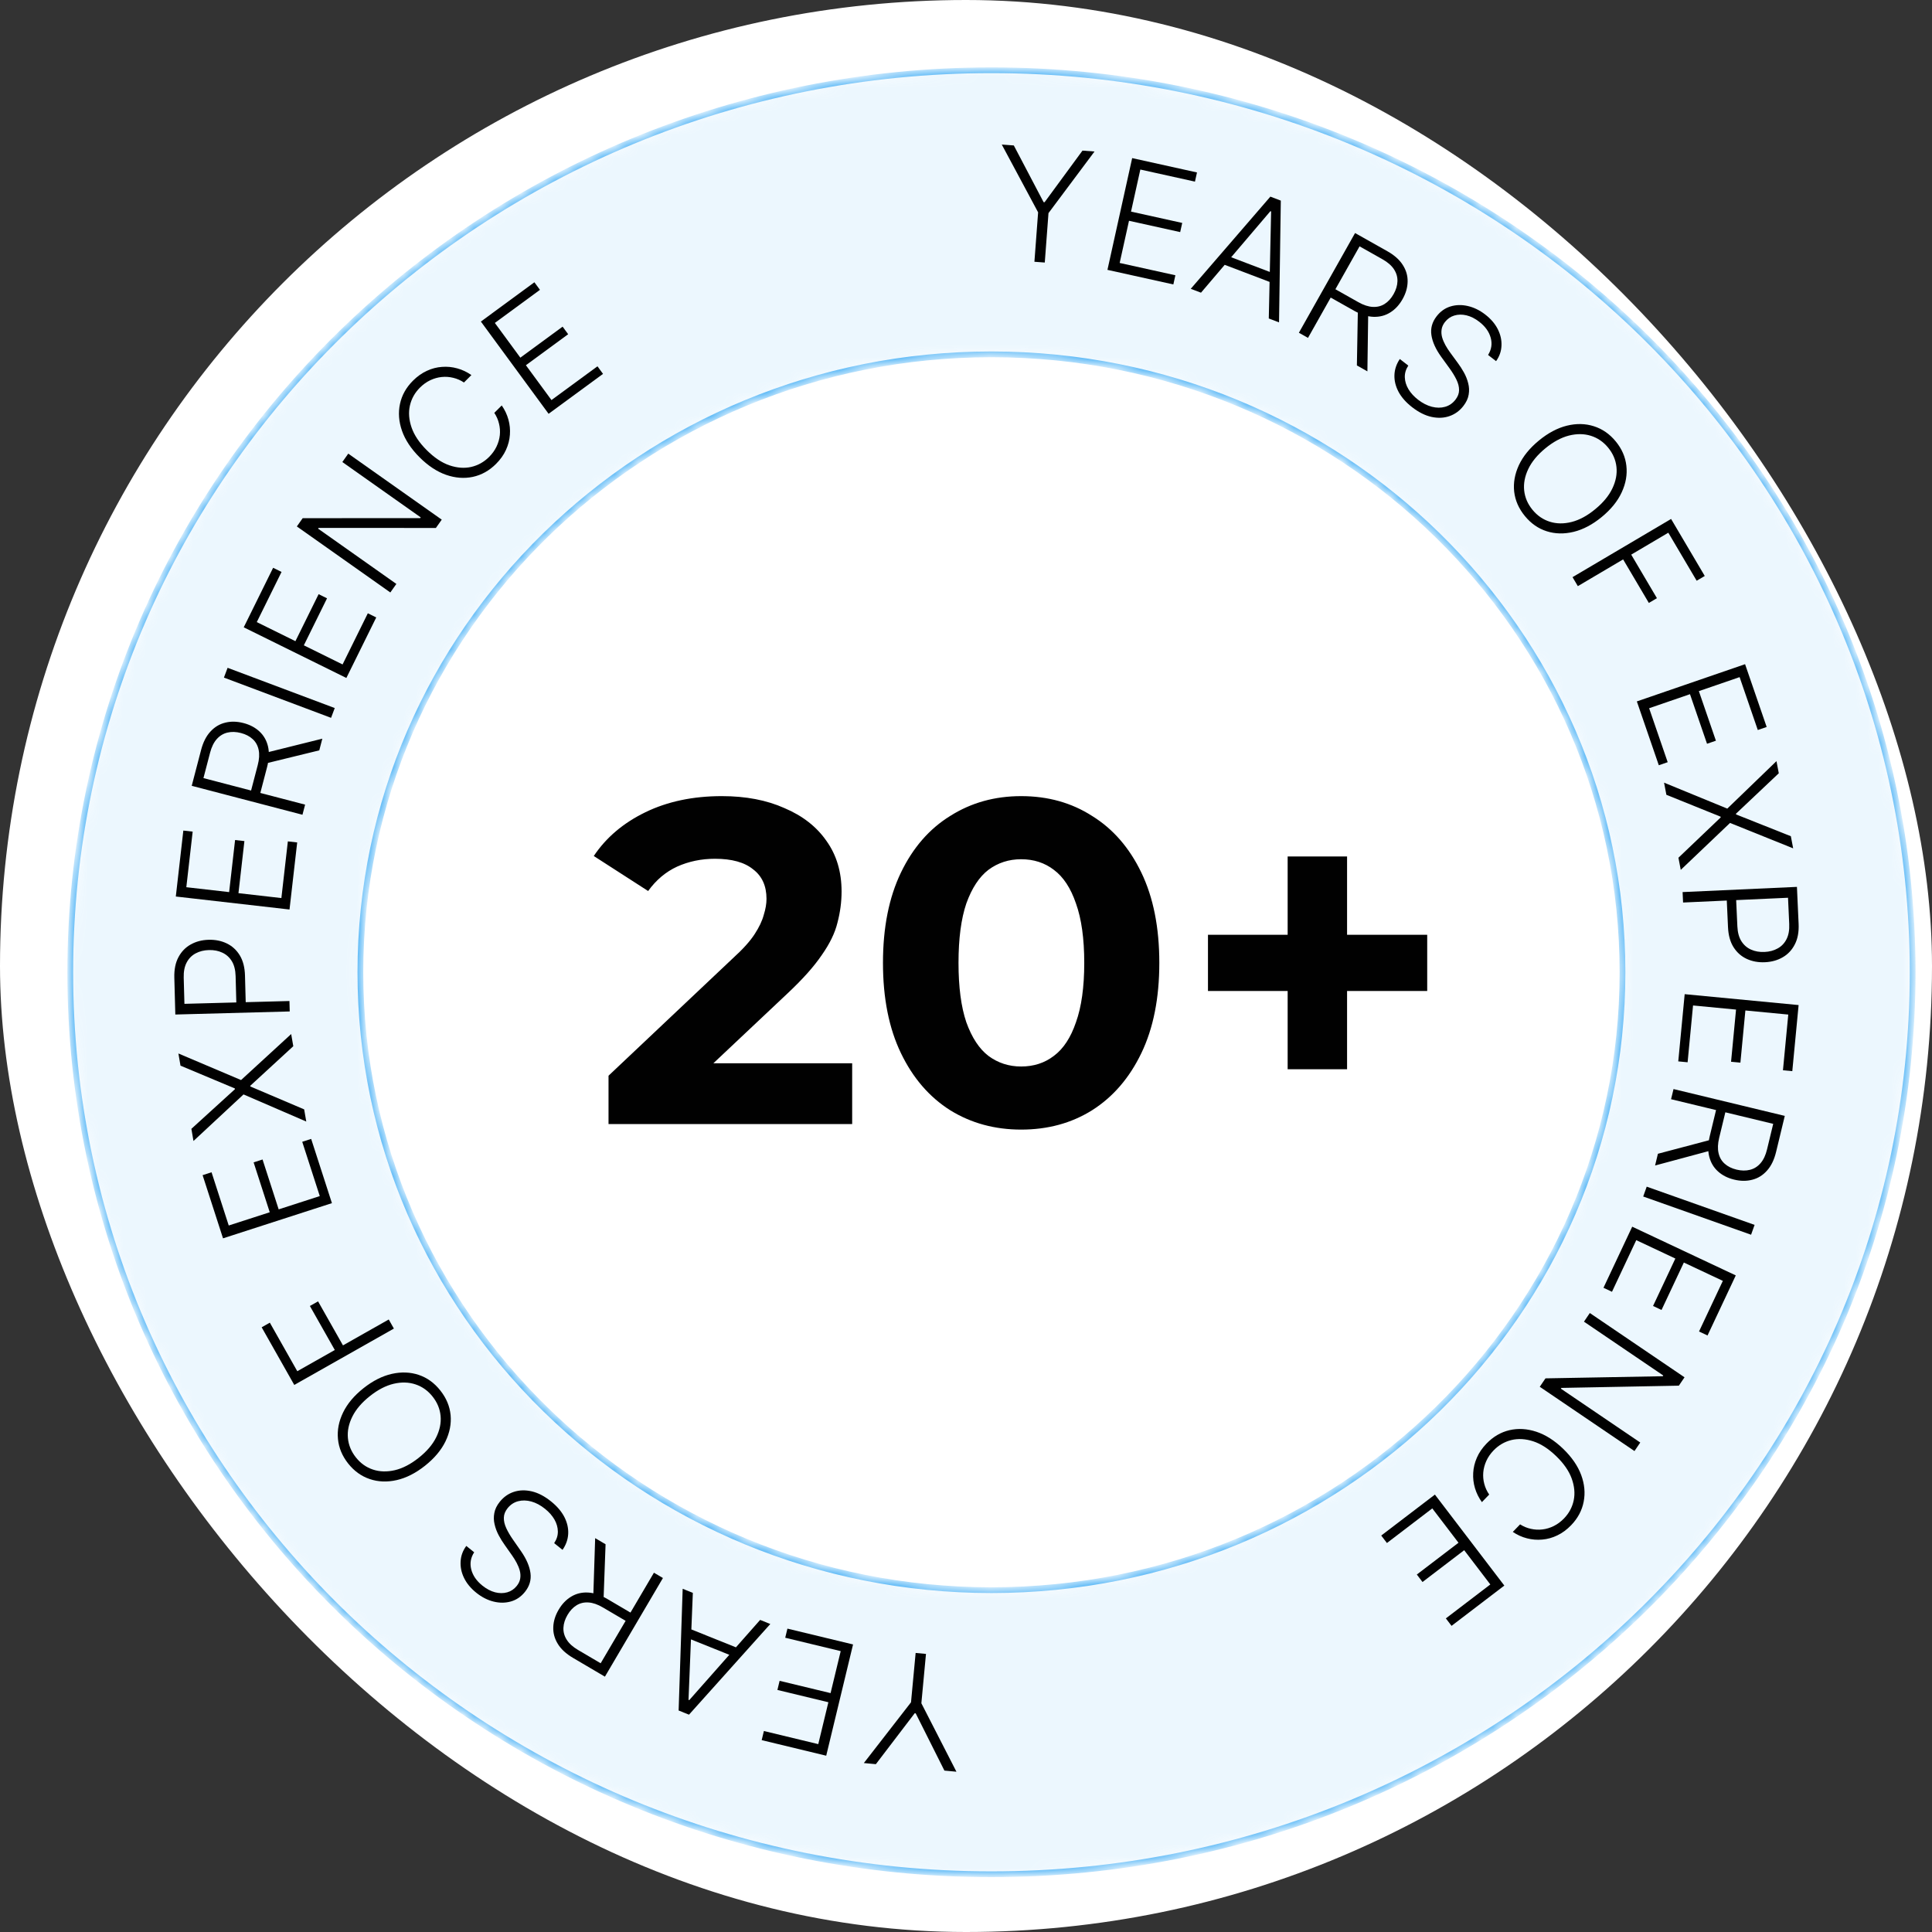
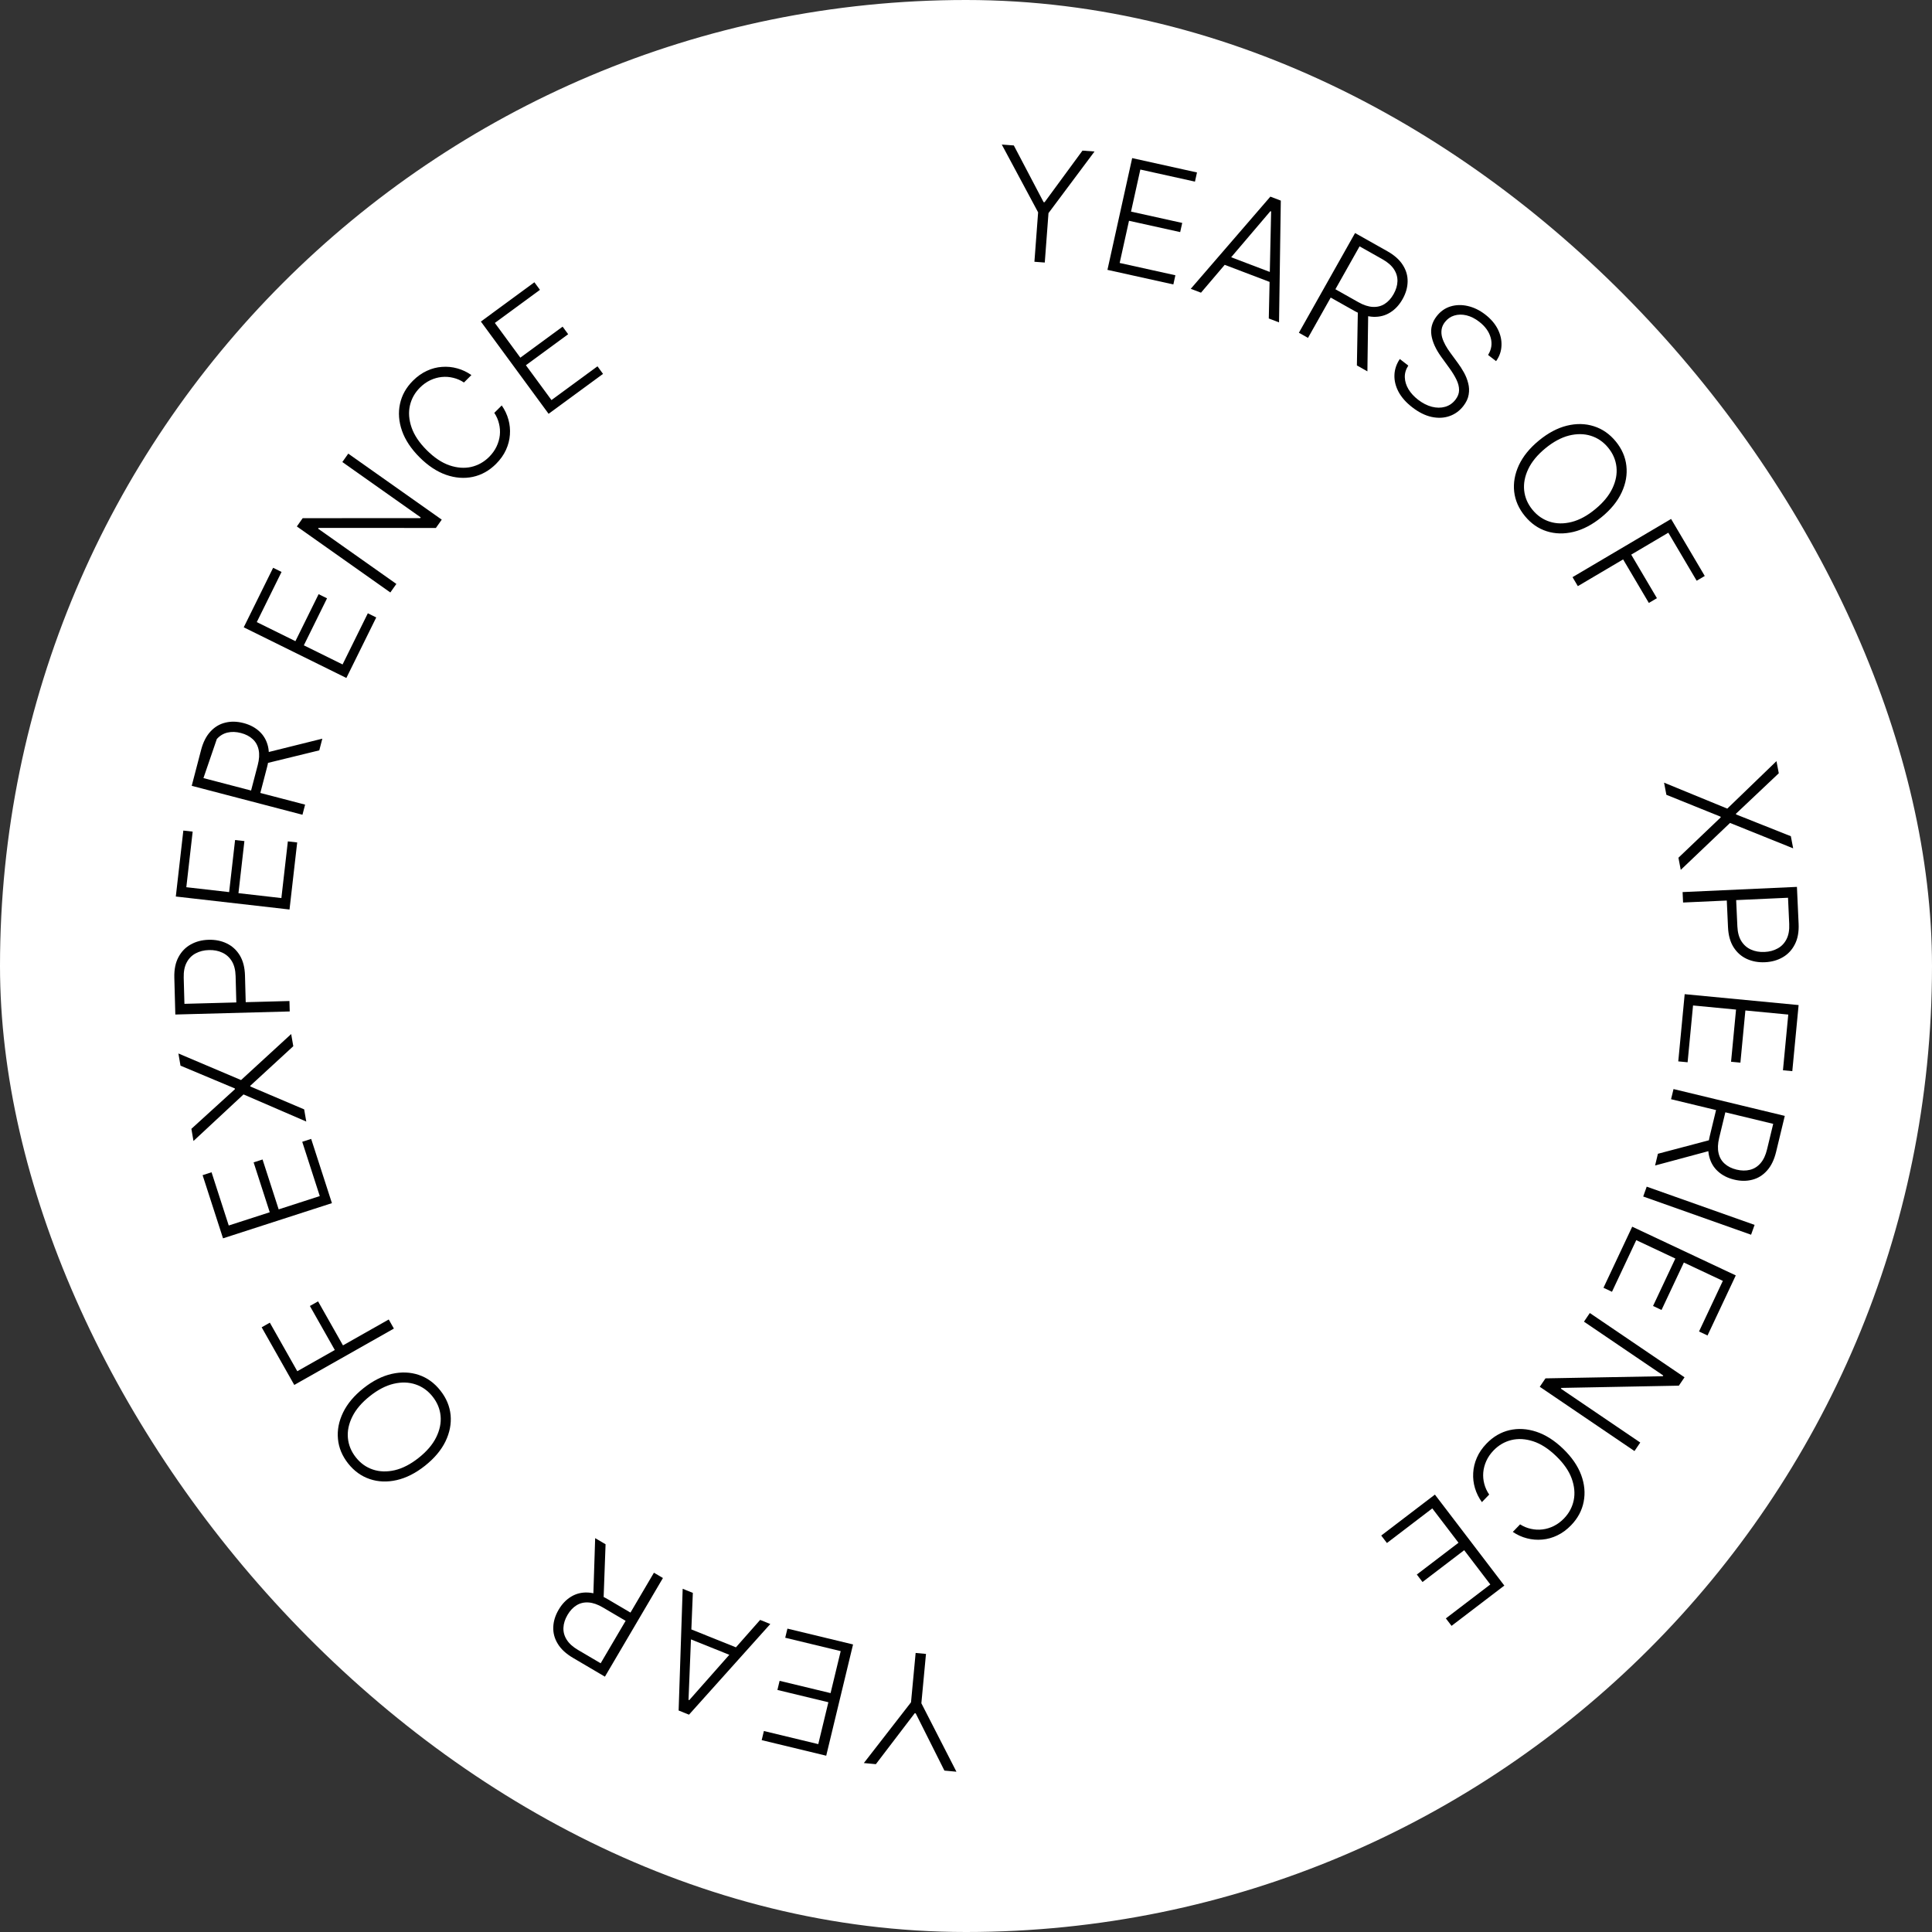
<svg xmlns="http://www.w3.org/2000/svg" width="165" height="165" viewBox="0 0 165 165" fill="none">
  <rect x="0" y="0" width="165" height="165" fill="#333333" stroke="none" />
  <rect width="165" height="165" rx="82.5" fill="white" />
  <mask id="path-2-inside-1_167_8810" fill="white">
-     <path d="M163.346 83.034C163.346 125.579 128.123 160.068 84.673 160.068C41.223 160.068 6 125.579 6 83.034C6 40.489 41.223 6 84.673 6C128.123 6 163.346 40.489 163.346 83.034ZM30.778 83.034C30.778 112.179 54.908 135.806 84.673 135.806C114.439 135.806 138.568 112.179 138.568 83.034C138.568 53.889 114.439 30.262 84.673 30.262C54.908 30.262 30.778 53.889 30.778 83.034Z" />
-   </mask>
+     </mask>
  <path d="M163.346 83.034C163.346 125.579 128.123 160.068 84.673 160.068C41.223 160.068 6 125.579 6 83.034C6 40.489 41.223 6 84.673 6C128.123 6 163.346 40.489 163.346 83.034ZM30.778 83.034C30.778 112.179 54.908 135.806 84.673 135.806C114.439 135.806 138.568 112.179 138.568 83.034C138.568 53.889 114.439 30.262 84.673 30.262C54.908 30.262 30.778 53.889 30.778 83.034Z" fill="#3EACF5" fill-opacity="0.1" stroke="#3EACF5" stroke-width="0.492" mask="url(#path-2-inside-1_167_8810)" />
-   <path d="M51.97 96V91.87L62.591 81.839C63.43 81.078 64.046 80.397 64.44 79.793C64.833 79.19 65.095 78.639 65.226 78.141C65.384 77.643 65.462 77.184 65.462 76.764C65.462 75.663 65.082 74.824 64.322 74.247C63.587 73.644 62.499 73.342 61.057 73.342C59.903 73.342 58.828 73.565 57.831 74.011C56.861 74.457 56.035 75.152 55.353 76.096L50.711 73.106C51.76 71.533 53.229 70.287 55.117 69.369C57.005 68.451 59.182 67.992 61.647 67.992C63.692 67.992 65.476 68.333 66.997 69.015C68.544 69.671 69.737 70.602 70.576 71.808C71.442 73.014 71.874 74.457 71.874 76.135C71.874 77.027 71.756 77.918 71.52 78.81C71.311 79.675 70.865 80.593 70.183 81.564C69.527 82.534 68.557 83.622 67.272 84.828L58.461 93.128L57.241 90.808H72.779V96H51.97ZM87.209 96.472C84.954 96.472 82.935 95.921 81.152 94.82C79.368 93.692 77.965 92.066 76.943 89.942C75.92 87.818 75.409 85.248 75.409 82.232C75.409 79.216 75.92 76.646 76.943 74.522C77.965 72.398 79.368 70.785 81.152 69.684C82.935 68.556 84.954 67.992 87.209 67.992C89.491 67.992 91.51 68.556 93.267 69.684C95.05 70.785 96.454 72.398 97.476 74.522C98.499 76.646 99.01 79.216 99.01 82.232C99.01 85.248 98.499 87.818 97.476 89.942C96.454 92.066 95.05 93.692 93.267 94.82C91.51 95.921 89.491 96.472 87.209 96.472ZM87.209 91.083C88.285 91.083 89.216 90.781 90.002 90.178C90.815 89.575 91.445 88.618 91.891 87.307C92.362 85.995 92.599 84.304 92.599 82.232C92.599 80.16 92.362 78.469 91.891 77.158C91.445 75.847 90.815 74.889 90.002 74.286C89.216 73.683 88.285 73.382 87.209 73.382C86.16 73.382 85.23 73.683 84.416 74.286C83.63 74.889 83 75.847 82.528 77.158C82.083 78.469 81.86 80.16 81.86 82.232C81.86 84.304 82.083 85.995 82.528 87.307C83 88.618 83.63 89.575 84.416 90.178C85.23 90.781 86.16 91.083 87.209 91.083ZM109.97 91.319V73.145H115.045V91.319H109.97ZM103.165 84.632V79.833H121.889V84.632H103.165Z" fill="#010101" />
  <path d="M85.556 12.345L86.584 12.422L89.127 17.265L89.212 17.271L92.448 12.862L93.476 12.939L89.545 18.201L89.228 22.422L88.343 22.356L88.659 18.135L85.556 12.345Z" fill="#010101" />
  <path d="M94.58 23.047L96.691 13.503L102.227 14.728L102.054 15.511L97.389 14.479L96.594 18.072L100.966 19.039L100.792 19.822L96.421 18.855L95.624 22.457L100.382 23.509L100.209 24.292L94.58 23.047Z" fill="#010101" />
  <path d="M102.569 24.997L101.695 24.665L108.494 16.793L109.386 17.133L109.234 27.533L108.359 27.2L108.559 18.059L108.496 18.035L102.569 24.997ZM104.53 21.735L109.063 23.459L108.778 24.209L104.245 22.484L104.53 21.735Z" fill="#010101" />
  <path d="M110.93 28.418L115.728 19.902L118.477 21.451C119.081 21.791 119.524 22.185 119.805 22.632C120.091 23.078 120.228 23.551 120.216 24.052C120.208 24.552 120.065 25.05 119.785 25.546C119.505 26.042 119.155 26.422 118.733 26.684C118.314 26.948 117.842 27.073 117.317 27.059C116.792 27.044 116.23 26.868 115.631 26.531L113.29 25.212L113.691 24.501L116.011 25.808C116.454 26.058 116.864 26.192 117.241 26.211C117.62 26.231 117.959 26.146 118.256 25.956C118.556 25.767 118.811 25.486 119.02 25.115C119.229 24.744 119.338 24.378 119.348 24.018C119.358 23.655 119.259 23.314 119.048 22.994C118.84 22.676 118.511 22.391 118.062 22.138L116.112 21.039L111.708 28.856L110.93 28.418ZM116.85 26.692L116.781 31.715L115.883 31.209L115.972 26.197L116.85 26.692Z" fill="#010101" />
  <path d="M127.088 30.315C127.378 29.852 127.453 29.362 127.312 28.847C127.172 28.332 126.846 27.877 126.335 27.482C125.975 27.203 125.611 27.02 125.241 26.931C124.874 26.844 124.527 26.849 124.202 26.948C123.881 27.045 123.613 27.233 123.399 27.509C123.242 27.713 123.147 27.926 123.117 28.148C123.086 28.369 123.102 28.593 123.165 28.819C123.232 29.044 123.326 29.265 123.447 29.483C123.57 29.703 123.705 29.912 123.85 30.109L124.484 30.974C124.678 31.233 124.858 31.51 125.023 31.807C125.188 32.103 125.31 32.411 125.389 32.73C125.473 33.048 125.487 33.37 125.431 33.697C125.379 34.024 125.229 34.348 124.98 34.67C124.661 35.083 124.266 35.371 123.797 35.535C123.329 35.7 122.819 35.724 122.269 35.608C121.721 35.49 121.167 35.214 120.609 34.782C120.083 34.375 119.693 33.935 119.44 33.462C119.189 32.986 119.072 32.507 119.09 32.026C119.108 31.545 119.261 31.09 119.549 30.661L120.274 31.222C120.063 31.546 119.964 31.882 119.977 32.229C119.989 32.577 120.094 32.915 120.29 33.244C120.488 33.57 120.761 33.868 121.108 34.137C121.493 34.434 121.885 34.635 122.284 34.739C122.687 34.841 123.064 34.843 123.414 34.744C123.769 34.644 124.066 34.44 124.305 34.13C124.508 33.868 124.609 33.597 124.61 33.316C124.612 33.032 124.538 32.735 124.387 32.425C124.239 32.118 124.041 31.794 123.794 31.453L123.079 30.466C122.613 29.816 122.336 29.201 122.248 28.622C122.161 28.044 122.309 27.507 122.693 27.011C123.014 26.596 123.407 26.317 123.872 26.173C124.341 26.029 124.834 26.016 125.35 26.134C125.871 26.252 126.369 26.494 126.845 26.862C127.325 27.234 127.683 27.651 127.916 28.113C128.15 28.576 128.255 29.046 128.232 29.523C128.214 29.999 128.06 30.439 127.771 30.843L127.088 30.315Z" fill="#010101" />
  <path d="M136.797 44.151C136.011 44.798 135.211 45.221 134.399 45.42C133.588 45.617 132.821 45.601 132.097 45.372C131.378 45.144 130.757 44.712 130.233 44.075C129.71 43.439 129.404 42.744 129.317 41.992C129.234 41.24 129.368 40.486 129.717 39.729C130.071 38.972 130.641 38.27 131.428 37.623C132.214 36.977 133.011 36.553 133.82 36.354C134.632 36.155 135.399 36.171 136.121 36.402C136.844 36.63 137.467 37.062 137.989 37.696C138.512 38.332 138.815 39.026 138.898 39.778C138.985 40.53 138.853 41.286 138.501 42.045C138.152 42.802 137.584 43.504 136.797 44.151ZM136.245 43.48C136.921 42.925 137.407 42.335 137.703 41.713C138.001 41.089 138.117 40.476 138.051 39.875C137.985 39.274 137.748 38.726 137.34 38.229C136.934 37.736 136.442 37.398 135.865 37.218C135.288 37.037 134.665 37.031 133.995 37.199C133.328 37.369 132.655 37.733 131.976 38.291C131.301 38.846 130.815 39.435 130.519 40.058C130.224 40.68 130.108 41.292 130.171 41.895C130.237 42.496 130.474 43.045 130.882 43.541C131.29 44.038 131.783 44.376 132.36 44.557C132.939 44.74 133.562 44.746 134.23 44.576C134.9 44.404 135.572 44.039 136.245 43.48Z" fill="#010101" />
  <path d="M134.3 49.291L142.717 44.32L145.593 49.19L144.902 49.597L142.48 45.496L139.312 47.367L141.508 51.087L140.818 51.494L138.621 47.775L134.754 50.059L134.3 49.291Z" fill="#010101" />
-   <path d="M139.793 59.903L149.036 56.724L150.88 62.086L150.122 62.346L148.569 57.829L145.089 59.025L146.545 63.259L145.786 63.52L144.331 59.286L140.842 60.486L142.427 65.094L141.668 65.355L139.793 59.903Z" fill="#010101" />
  <path d="M151.915 66.04L148.257 69.496L148.268 69.556L152.945 71.416L153.143 72.452L147.751 70.282L143.543 74.29L143.344 73.254L146.956 69.808L146.944 69.747L142.315 67.878L142.117 66.842L147.517 69.059L151.717 65.004L151.915 66.04Z" fill="#010101" />
  <path d="M143.7 76.187L153.465 75.743L153.608 78.894C153.64 79.587 153.533 80.172 153.287 80.648C153.044 81.127 152.701 81.495 152.257 81.751C151.814 82.01 151.307 82.152 150.738 82.178C150.169 82.204 149.651 82.11 149.182 81.895C148.717 81.681 148.34 81.348 148.052 80.896C147.767 80.444 147.609 79.873 147.578 79.183L147.465 76.704L148.266 76.668L148.378 79.123C148.401 79.635 148.516 80.055 148.722 80.383C148.931 80.711 149.206 80.95 149.547 81.1C149.889 81.253 150.272 81.32 150.698 81.301C151.124 81.282 151.5 81.18 151.826 80.996C152.153 80.816 152.403 80.551 152.579 80.203C152.754 79.857 152.83 79.425 152.806 78.907L152.704 76.671L143.741 77.079L143.7 76.187Z" fill="#010101" />
  <path d="M143.878 84.906L153.608 85.836L153.069 91.48L152.271 91.404L152.725 86.648L149.062 86.298L148.637 90.754L147.839 90.678L148.264 86.222L144.592 85.871L144.128 90.722L143.33 90.646L143.878 84.906Z" fill="#010101" />
  <path d="M142.925 93.01L152.427 95.301L151.687 98.368C151.525 99.042 151.267 99.576 150.914 99.968C150.563 100.365 150.145 100.626 149.66 100.751C149.177 100.88 148.659 100.878 148.105 100.744C147.551 100.611 147.09 100.377 146.723 100.043C146.354 99.712 146.105 99.292 145.976 98.783C145.846 98.274 145.862 97.685 146.023 97.017L146.653 94.405L147.447 94.596L146.822 97.185C146.703 97.68 146.686 98.111 146.771 98.478C146.855 98.849 147.029 99.151 147.294 99.385C147.557 99.622 147.896 99.791 148.311 99.891C148.725 99.99 149.107 99.996 149.456 99.906C149.808 99.818 150.109 99.629 150.358 99.339C150.608 99.052 150.793 98.658 150.913 98.157L151.438 95.981L142.715 93.877L142.925 93.01ZM146.202 98.233L141.351 99.538L141.592 98.536L146.438 97.254L146.202 98.233Z" fill="#010101" />
  <path d="M149.549 105.451L140.336 102.186L140.635 101.345L149.848 104.61L149.549 105.451Z" fill="#010101" />
  <path d="M139.397 104.764L148.242 108.925L145.829 114.056L145.103 113.714L147.137 109.391L143.807 107.825L141.901 111.876L141.176 111.535L143.081 107.484L139.743 105.913L137.669 110.323L136.943 109.981L139.397 104.764Z" fill="#010101" />
  <path d="M139.59 123.925L131.502 118.436L131.99 117.717L142.006 117.535L142.049 117.472L135.276 112.875L135.777 112.137L143.865 117.626L143.38 118.341L133.346 118.533L133.303 118.596L140.084 123.198L139.59 123.925Z" fill="#010101" />
  <path d="M129.199 130.831L129.822 130.186C130.109 130.369 130.415 130.497 130.74 130.567C131.065 130.642 131.395 130.66 131.73 130.62C132.064 130.581 132.389 130.482 132.703 130.326C133.018 130.169 133.309 129.953 133.576 129.676C134.004 129.231 134.28 128.714 134.402 128.125C134.522 127.538 134.463 126.918 134.226 126.265C133.99 125.617 133.547 124.98 132.899 124.355C132.246 123.725 131.592 123.304 130.935 123.091C130.277 122.88 129.656 122.845 129.074 122.986C128.491 123.132 127.986 123.426 127.557 123.871C127.29 124.148 127.084 124.446 126.939 124.766C126.794 125.086 126.706 125.413 126.677 125.747C126.649 126.082 126.678 126.411 126.765 126.734C126.85 127.059 126.989 127.361 127.183 127.641L126.56 128.287C126.293 127.918 126.095 127.52 125.968 127.093C125.841 126.67 125.791 126.236 125.817 125.792C125.84 125.351 125.945 124.917 126.131 124.491C126.316 124.064 126.59 123.663 126.953 123.288C127.523 122.697 128.176 122.315 128.913 122.142C129.653 121.971 130.419 122.015 131.211 122.276C132.001 122.538 132.764 123.024 133.499 123.733C134.234 124.442 134.747 125.187 135.038 125.967C135.327 126.749 135.398 127.512 135.251 128.255C135.107 129 134.75 129.668 134.181 130.259C133.818 130.634 133.428 130.923 133.008 131.124C132.591 131.327 132.161 131.447 131.718 131.485C131.276 131.526 130.841 131.491 130.414 131.38C129.984 131.271 129.579 131.088 129.199 130.831Z" fill="#010101" />
  <path d="M122.546 127.644L128.475 135.414L123.968 138.854L123.481 138.217L127.279 135.318L125.047 132.393L121.488 135.109L121.002 134.471L124.561 131.756L122.323 128.823L118.449 131.779L117.962 131.141L122.546 127.644Z" fill="#010101" />
  <path d="M81.683 151.311L80.656 151.215L78.204 146.326L78.119 146.318L74.802 150.667L73.776 150.571L77.804 145.383L78.199 141.168L79.082 141.25L78.688 145.465L81.683 151.311Z" fill="#010101" />
  <path d="M72.854 140.442L70.562 149.944L65.051 148.614L65.239 147.835L69.883 148.955L70.746 145.378L66.394 144.328L66.582 143.549L70.934 144.598L71.799 141.012L67.061 139.869L67.249 139.09L72.854 140.442Z" fill="#010101" />
  <path d="M64.919 138.347L65.787 138.696L58.843 146.439L57.957 146.083L58.303 135.688L59.171 136.037L58.802 145.173L58.864 145.198L64.919 138.347ZM62.898 141.572L58.398 139.764L58.697 139.02L63.197 140.828L62.898 141.572Z" fill="#010101" />
  <path d="M56.617 134.768L51.662 143.193L48.943 141.593C48.345 141.241 47.909 140.84 47.636 140.387C47.359 139.936 47.231 139.46 47.252 138.96C47.269 138.46 47.422 137.965 47.711 137.474C47.999 136.983 48.357 136.611 48.784 136.356C49.208 136.099 49.682 135.983 50.207 136.008C50.731 136.032 51.29 136.219 51.882 136.567L54.198 137.929L53.785 138.633L51.489 137.283C51.05 137.024 50.643 136.883 50.267 136.857C49.888 136.83 49.548 136.909 49.247 137.093C48.944 137.277 48.684 137.552 48.468 137.92C48.252 138.287 48.136 138.651 48.12 139.01C48.102 139.373 48.196 139.716 48.4 140.039C48.602 140.361 48.925 140.653 49.37 140.914L51.299 142.049L55.848 134.315L56.617 134.768ZM50.667 136.384L50.829 131.363L51.718 131.886L51.535 136.894L50.667 136.384Z" fill="#010101" />
-   <path d="M40.497 132.57C40.199 133.028 40.115 133.515 40.246 134.033C40.377 134.551 40.694 135.012 41.197 135.416C41.552 135.701 41.913 135.892 42.281 135.988C42.647 136.081 42.993 136.082 43.32 135.99C43.643 135.898 43.914 135.716 44.133 135.443C44.295 135.242 44.393 135.031 44.428 134.81C44.463 134.589 44.451 134.365 44.392 134.139C44.329 133.912 44.239 133.689 44.122 133.469C44.003 133.246 43.873 133.035 43.731 132.836L43.113 131.959C42.924 131.697 42.749 131.416 42.59 131.117C42.431 130.817 42.314 130.507 42.241 130.187C42.163 129.867 42.155 129.545 42.217 129.219C42.275 128.893 42.431 128.572 42.686 128.255C43.013 127.848 43.412 127.567 43.884 127.411C44.356 127.256 44.866 127.241 45.414 127.367C45.96 127.496 46.508 127.781 47.059 128.224C47.577 128.64 47.958 129.088 48.203 129.566C48.445 130.046 48.553 130.527 48.526 131.007C48.499 131.488 48.337 131.94 48.042 132.363L47.328 131.789C47.544 131.469 47.649 131.135 47.643 130.788C47.637 130.44 47.539 130.1 47.349 129.767C47.157 129.437 46.889 129.135 46.547 128.86C46.168 128.555 45.78 128.347 45.383 128.236C44.982 128.126 44.605 128.117 44.253 128.21C43.896 128.303 43.596 128.502 43.35 128.807C43.143 129.065 43.037 129.334 43.031 129.616C43.023 129.899 43.092 130.197 43.237 130.51C43.379 130.82 43.571 131.148 43.812 131.493L44.508 132.493C44.963 133.152 45.228 133.772 45.305 134.352C45.381 134.932 45.223 135.466 44.831 135.955C44.502 136.364 44.104 136.636 43.636 136.77C43.164 136.905 42.671 136.909 42.157 136.782C41.639 136.655 41.145 136.403 40.676 136.026C40.203 135.646 39.853 135.222 39.628 134.755C39.403 134.289 39.307 133.817 39.339 133.341C39.366 132.865 39.528 132.427 39.824 132.028L40.497 132.57Z" fill="#010101" />
  <path d="M31.045 118.556C31.843 117.924 32.651 117.516 33.467 117.333C34.281 117.151 35.047 117.181 35.767 117.423C36.482 117.664 37.095 118.108 37.606 118.754C38.118 119.4 38.41 120.1 38.484 120.854C38.553 121.607 38.405 122.359 38.042 123.109C37.674 123.859 37.091 124.551 36.293 125.183C35.494 125.815 34.689 126.223 33.877 126.407C33.061 126.591 32.294 126.561 31.578 126.317C30.858 126.075 30.244 125.632 29.734 124.989C29.223 124.343 28.932 123.643 28.863 122.89C28.79 122.136 28.937 121.383 29.302 120.63C29.666 119.88 30.247 119.189 31.045 118.556ZM31.584 119.237C30.898 119.781 30.402 120.361 30.095 120.977C29.785 121.596 29.657 122.206 29.712 122.808C29.767 123.41 29.994 123.963 30.393 124.467C30.79 124.968 31.275 125.315 31.849 125.506C32.422 125.697 33.045 125.715 33.718 125.56C34.388 125.402 35.068 125.051 35.756 124.505C36.442 123.962 36.939 123.382 37.246 122.766C37.553 122.149 37.681 121.539 37.629 120.935C37.574 120.333 37.347 119.78 36.948 119.276C36.549 118.772 36.063 118.424 35.489 118.233C34.914 118.04 34.291 118.022 33.62 118.179C32.947 118.339 32.268 118.692 31.584 119.237Z" fill="#010101" />
  <path d="M33.639 113.465L25.132 118.279L22.347 113.356L23.045 112.961L25.39 117.107L28.593 115.295L26.466 111.536L27.164 111.141L29.291 114.9L33.2 112.689L33.639 113.465Z" fill="#010101" />
  <path d="M28.348 102.753L19.047 105.758L17.303 100.363L18.067 100.116L19.535 104.662L23.037 103.531L21.66 99.271L22.423 99.025L23.8 103.285L27.31 102.15L25.812 97.513L26.575 97.267L28.348 102.753Z" fill="#010101" />
  <path d="M16.345 96.406L20.067 93.018L20.056 92.957L15.415 91.011L15.236 89.971L20.587 92.241L24.868 88.311L25.048 89.35L21.373 92.73L21.384 92.791L25.977 94.745L26.157 95.784L20.798 93.468L16.524 97.445L16.345 96.406Z" fill="#010101" />
  <path d="M24.744 86.382L14.973 86.644L14.888 83.491C14.87 82.797 14.988 82.215 15.242 81.743C15.494 81.269 15.844 80.908 16.292 80.66C16.741 80.409 17.249 80.276 17.819 80.261C18.388 80.246 18.905 80.349 19.369 80.573C19.831 80.796 20.201 81.136 20.48 81.593C20.757 82.05 20.904 82.624 20.923 83.314L20.99 85.795L20.188 85.817L20.122 83.36C20.108 82.847 20.002 82.425 19.802 82.093C19.599 81.761 19.328 81.517 18.989 81.361C18.651 81.201 18.269 81.127 17.842 81.139C17.416 81.15 17.038 81.245 16.709 81.422C16.379 81.597 16.124 81.856 15.942 82.202C15.76 82.544 15.676 82.975 15.69 83.493L15.751 85.731L24.72 85.49L24.744 86.382Z" fill="#010101" />
  <path d="M24.726 77.676L15.015 76.566L15.658 70.933L16.455 71.024L15.913 75.771L19.569 76.189L20.077 71.741L20.873 71.832L20.365 76.279L24.031 76.698L24.584 71.857L25.381 71.948L24.726 77.676Z" fill="#010101" />
-   <path d="M25.831 69.583L16.374 67.112L17.171 64.06C17.346 63.389 17.614 62.861 17.975 62.475C18.333 62.085 18.756 61.832 19.244 61.716C19.729 61.596 20.247 61.608 20.798 61.752C21.349 61.896 21.805 62.138 22.167 62.479C22.529 62.817 22.77 63.242 22.89 63.753C23.009 64.265 22.982 64.853 22.808 65.518L22.129 68.118L21.34 67.911L22.013 65.335C22.142 64.842 22.167 64.411 22.089 64.042C22.012 63.67 21.843 63.365 21.583 63.126C21.324 62.884 20.988 62.709 20.576 62.602C20.163 62.494 19.782 62.481 19.431 62.564C19.078 62.646 18.773 62.83 18.518 63.115C18.264 63.397 18.071 63.787 17.941 64.286L17.375 66.452L26.057 68.719L25.831 69.583ZM22.654 64.298L27.528 63.086L27.268 64.083L22.399 65.273L22.654 64.298Z" fill="#010101" />
-   <path d="M19.438 57.033L28.588 60.47L28.274 61.306L19.124 57.869L19.438 57.033Z" fill="#010101" />
+   <path d="M25.831 69.583L16.374 67.112L17.171 64.06C17.346 63.389 17.614 62.861 17.975 62.475C18.333 62.085 18.756 61.832 19.244 61.716C19.729 61.596 20.247 61.608 20.798 61.752C21.349 61.896 21.805 62.138 22.167 62.479C22.529 62.817 22.77 63.242 22.89 63.753C23.009 64.265 22.982 64.853 22.808 65.518L22.129 68.118L21.34 67.911L22.013 65.335C22.142 64.842 22.167 64.411 22.089 64.042C22.012 63.67 21.843 63.365 21.583 63.126C21.324 62.884 20.988 62.709 20.576 62.602C20.163 62.494 19.782 62.481 19.431 62.564C19.078 62.646 18.773 62.83 18.518 63.115L17.375 66.452L26.057 68.719L25.831 69.583ZM22.654 64.298L27.528 63.086L27.268 64.083L22.399 65.273L22.654 64.298Z" fill="#010101" />
  <path d="M29.581 57.901L20.816 53.575L23.326 48.491L24.045 48.846L21.93 53.13L25.23 54.758L27.211 50.744L27.93 51.099L25.949 55.113L29.257 56.746L31.414 52.377L32.133 52.731L29.581 57.901Z" fill="#010101" />
  <path d="M29.743 38.742L37.727 44.38L37.226 45.09L27.209 45.086L27.165 45.148L33.851 49.87L33.336 50.599L25.352 44.96L25.85 44.255L35.886 44.249L35.931 44.187L29.237 39.459L29.743 38.742Z" fill="#010101" />
  <path d="M40.259 32.033L39.624 32.667C39.341 32.478 39.037 32.345 38.713 32.268C38.389 32.187 38.06 32.163 37.725 32.197C37.389 32.23 37.063 32.323 36.746 32.473C36.428 32.624 36.134 32.835 35.861 33.107C35.425 33.544 35.14 34.055 35.007 34.642C34.876 35.227 34.923 35.848 35.148 36.505C35.373 37.158 35.803 37.803 36.44 38.44C37.081 39.081 37.727 39.515 38.38 39.74C39.034 39.963 39.654 40.009 40.239 39.879C40.824 39.744 41.335 39.459 41.772 39.023C42.044 38.75 42.255 38.456 42.406 38.139C42.557 37.821 42.651 37.496 42.687 37.163C42.721 36.828 42.697 36.498 42.616 36.175C42.538 35.848 42.404 35.543 42.215 35.26L42.85 34.626C43.111 34.999 43.301 35.401 43.42 35.831C43.539 36.256 43.581 36.69 43.547 37.133C43.516 37.574 43.403 38.006 43.209 38.429C43.016 38.852 42.734 39.248 42.365 39.617C41.785 40.197 41.124 40.567 40.384 40.726C39.641 40.883 38.876 40.825 38.089 40.55C37.304 40.273 36.55 39.773 35.828 39.05C35.106 38.328 34.607 37.574 34.331 36.789C34.057 36.001 34 35.237 34.16 34.497C34.318 33.755 34.687 33.093 35.268 32.513C35.637 32.144 36.033 31.863 36.456 31.67C36.877 31.474 37.309 31.362 37.752 31.333C38.195 31.299 38.629 31.342 39.055 31.462C39.482 31.579 39.883 31.769 40.259 32.033Z" fill="#010101" />
  <path d="M46.853 35.341L41.069 27.462L45.639 24.107L46.114 24.753L42.262 27.58L44.44 30.546L48.049 27.897L48.523 28.544L44.914 31.193L47.098 34.167L51.026 31.283L51.5 31.93L46.853 35.341Z" fill="#010101" />
</svg>